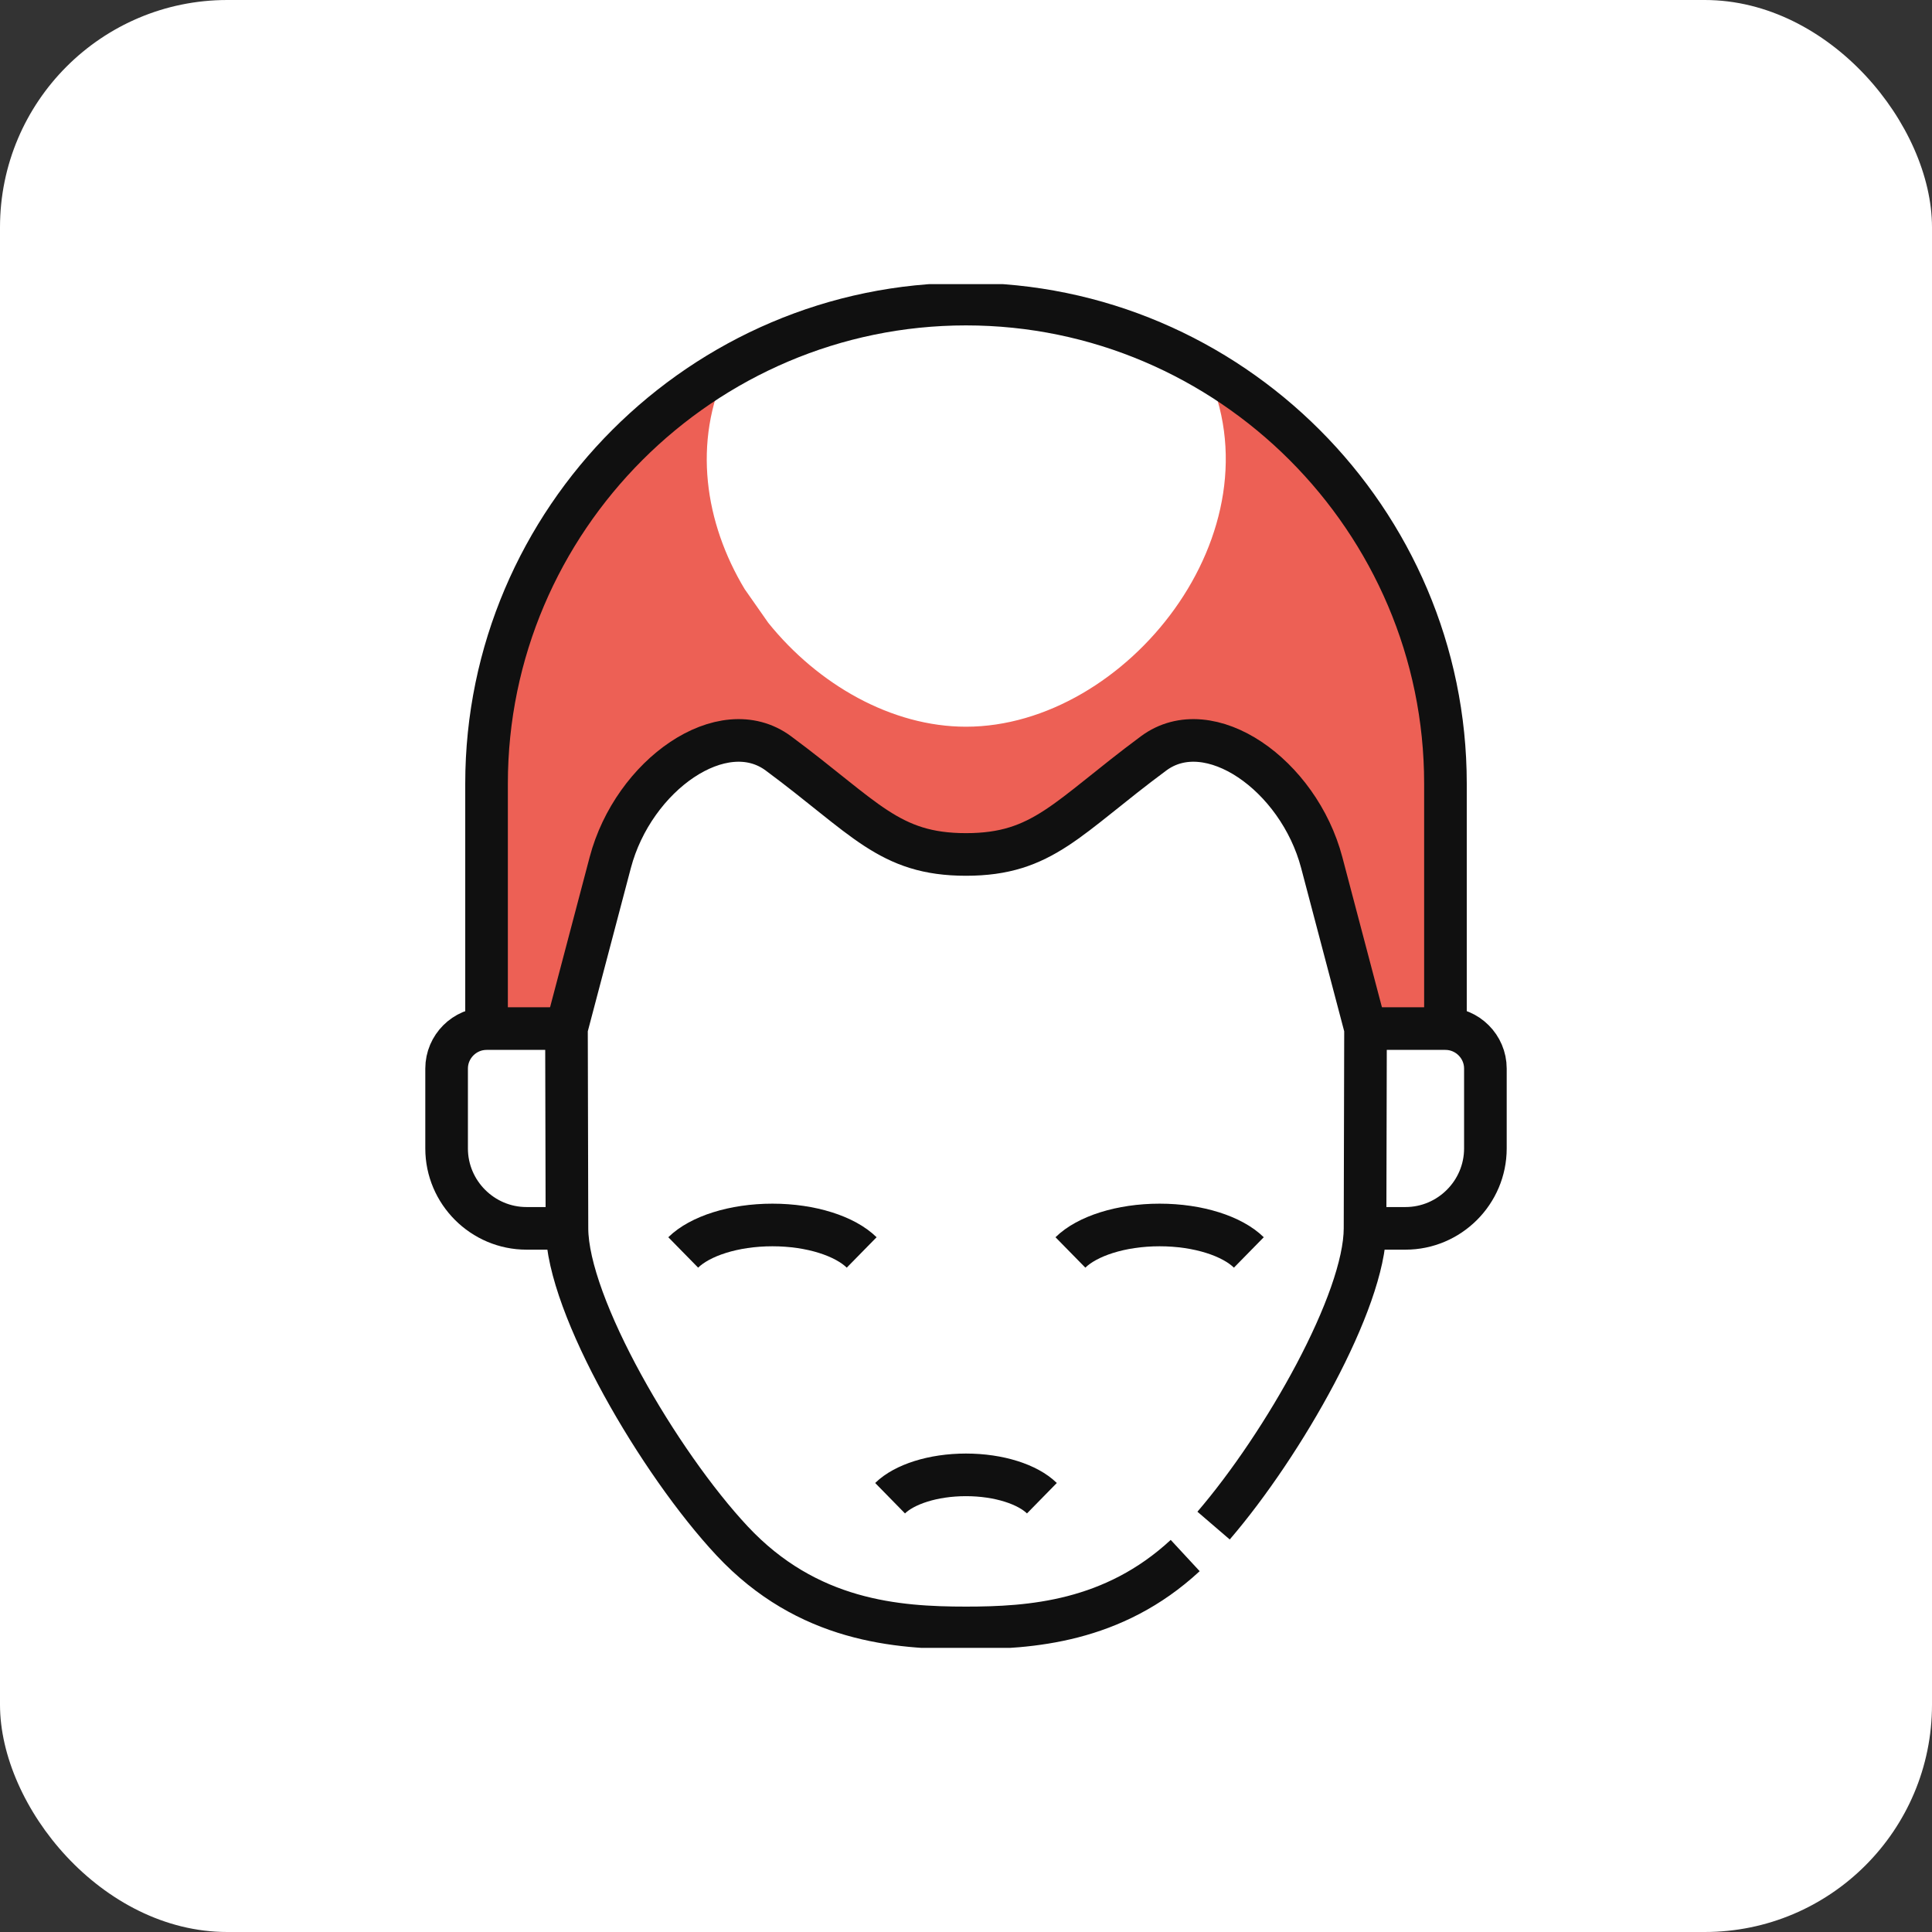
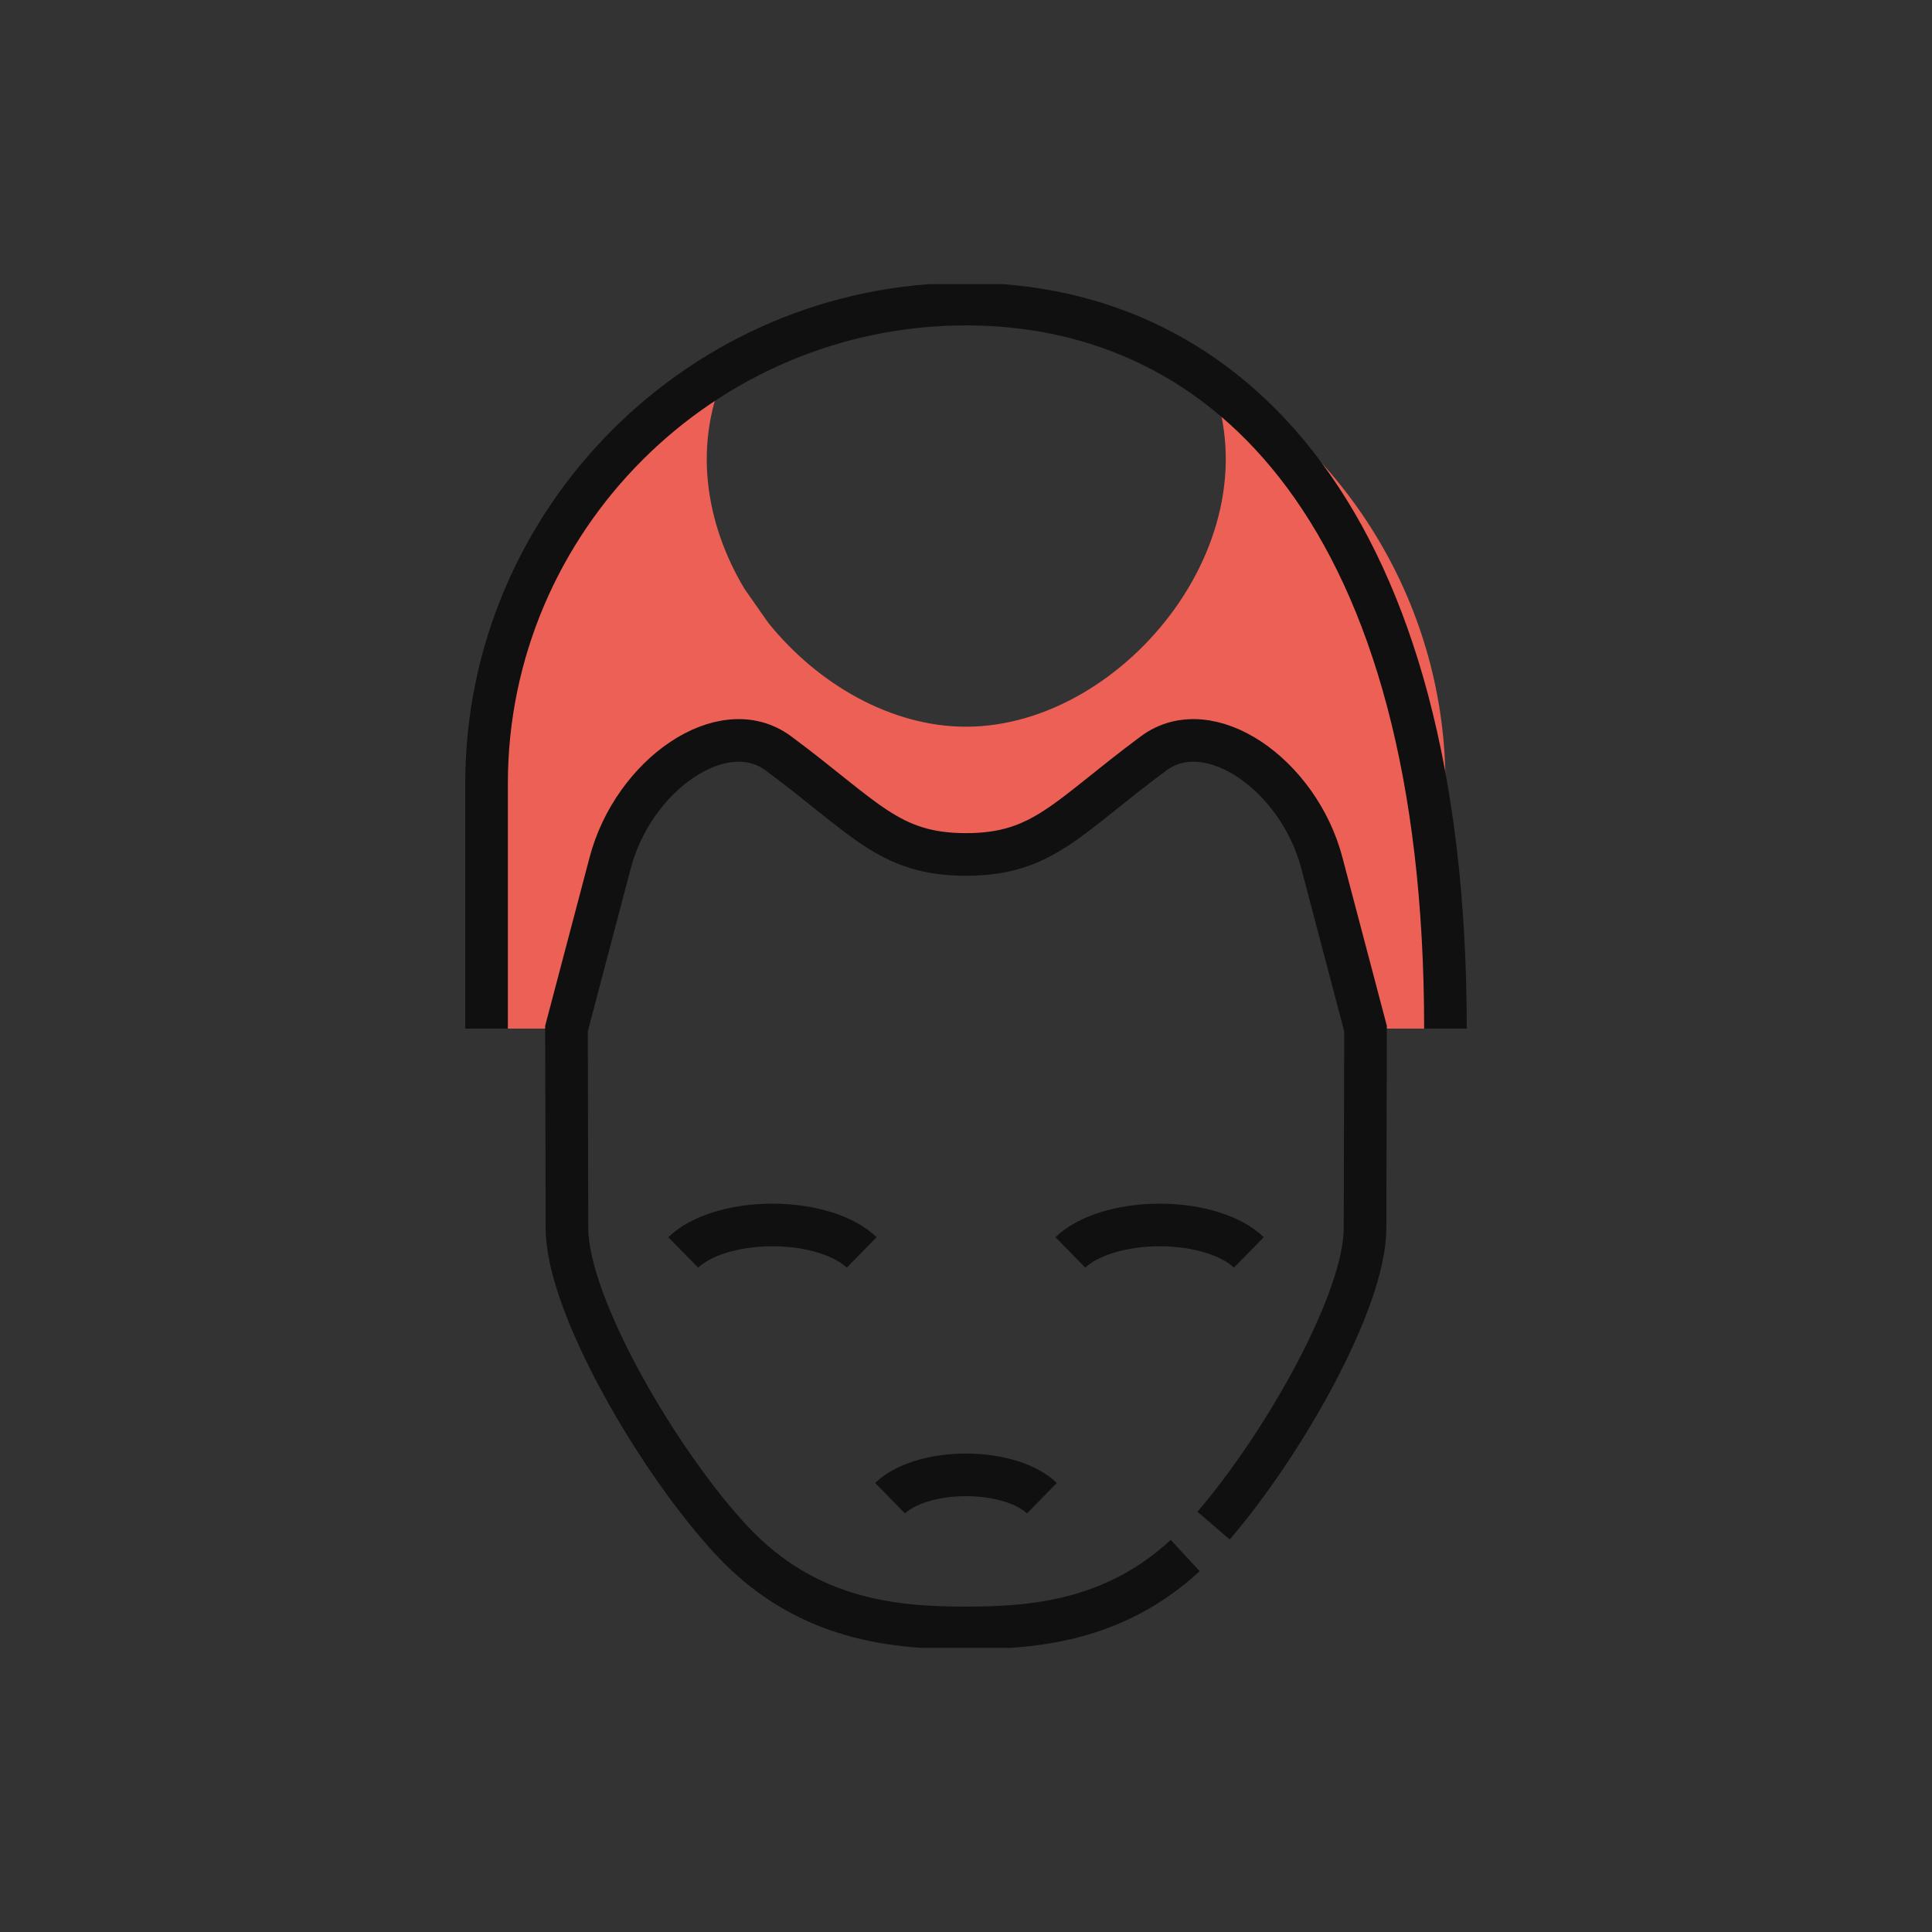
<svg xmlns="http://www.w3.org/2000/svg" width="68" height="68" viewBox="0 0 68 68" fill="none">
  <rect x="0" y="0" width="68" height="68" fill="#333333" stroke="none" />
-   <rect width="68" height="68" rx="8" fill="white" />
  <g clip-path="url(#clip0_5298_25891)">
    <path fill-rule="evenodd" clip-rule="evenodd" d="M50.875 27.578V36.203L48.062 36.203L46.521 30.36C45.707 27.274 42.562 25.065 40.603 26.517C39.919 27.024 39.346 27.483 38.838 27.889C37.081 29.295 36.108 30.074 34 30.074C31.892 30.074 30.919 29.295 29.162 27.889C28.654 27.482 28.081 27.024 27.397 26.517C25.438 25.065 22.293 27.274 21.479 30.36L19.938 36.203L17.125 36.203V27.578C17.125 21.353 20.541 15.887 25.591 12.962C24.362 15.566 24.813 18.409 26.208 20.732L27.041 21.922C28.789 24.091 31.378 25.578 34 25.578C39.636 25.578 45.141 18.713 42.432 12.976C47.469 15.904 50.875 21.363 50.875 27.578Z" fill="#ED6055" />
-     <path d="M48.062 36.203H50.875C51.648 36.203 52.281 36.836 52.281 37.609V40.422C52.281 41.969 51.015 43.234 49.469 43.234H48.062M19.938 36.203H17.125C16.352 36.203 15.719 36.836 15.719 37.609V40.422C15.719 41.969 16.984 43.234 18.531 43.234H19.938" stroke="#101010" stroke-width="1.5" stroke-miterlimit="22.926" />
-     <path d="M50.875 36.203V27.578C50.875 18.297 43.281 10.703 34 10.703C24.719 10.703 17.125 18.297 17.125 27.578V36.203" stroke="#101010" stroke-width="1.5" stroke-miterlimit="22.926" />
+     <path d="M50.875 36.203C50.875 18.297 43.281 10.703 34 10.703C24.719 10.703 17.125 18.297 17.125 27.578V36.203" stroke="#101010" stroke-width="1.5" stroke-miterlimit="22.926" />
    <path d="M31.328 52.732C31.824 52.246 32.837 51.91 33.999 51.91C35.162 51.91 36.175 52.246 36.671 52.732" stroke="#101010" stroke-width="1.5" stroke-miterlimit="22.926" />
    <path d="M24.047 44.082C24.63 43.51 25.821 43.115 27.187 43.115C28.554 43.115 29.745 43.51 30.328 44.082M43.955 44.082C43.372 43.51 42.181 43.115 40.815 43.115C39.449 43.115 38.258 43.51 37.675 44.082" stroke="#101010" stroke-width="1.5" stroke-miterlimit="22.926" />
    <path fill-rule="evenodd" clip-rule="evenodd" d="M42.714 53.696C45.177 50.828 48.039 45.795 48.045 43.234L48.062 36.203L46.521 30.36C45.707 27.274 42.562 25.065 40.603 26.517C37.548 28.781 36.716 30.074 34 30.074C31.284 30.074 30.452 28.781 27.397 26.517C25.438 25.065 22.293 27.274 21.479 30.36L19.938 36.203L19.955 43.235C19.962 45.965 23.216 51.507 25.77 54.237C28.424 57.074 31.577 57.297 34 57.297C36.268 57.297 39.176 57.101 41.715 54.75" stroke="#101010" stroke-width="1.5" stroke-miterlimit="22.926" />
  </g>
  <defs>
    <clipPath id="clip0_5298_25891">
      <rect width="48" height="48" fill="white" transform="translate(10 10)" />
    </clipPath>
  </defs>
</svg>